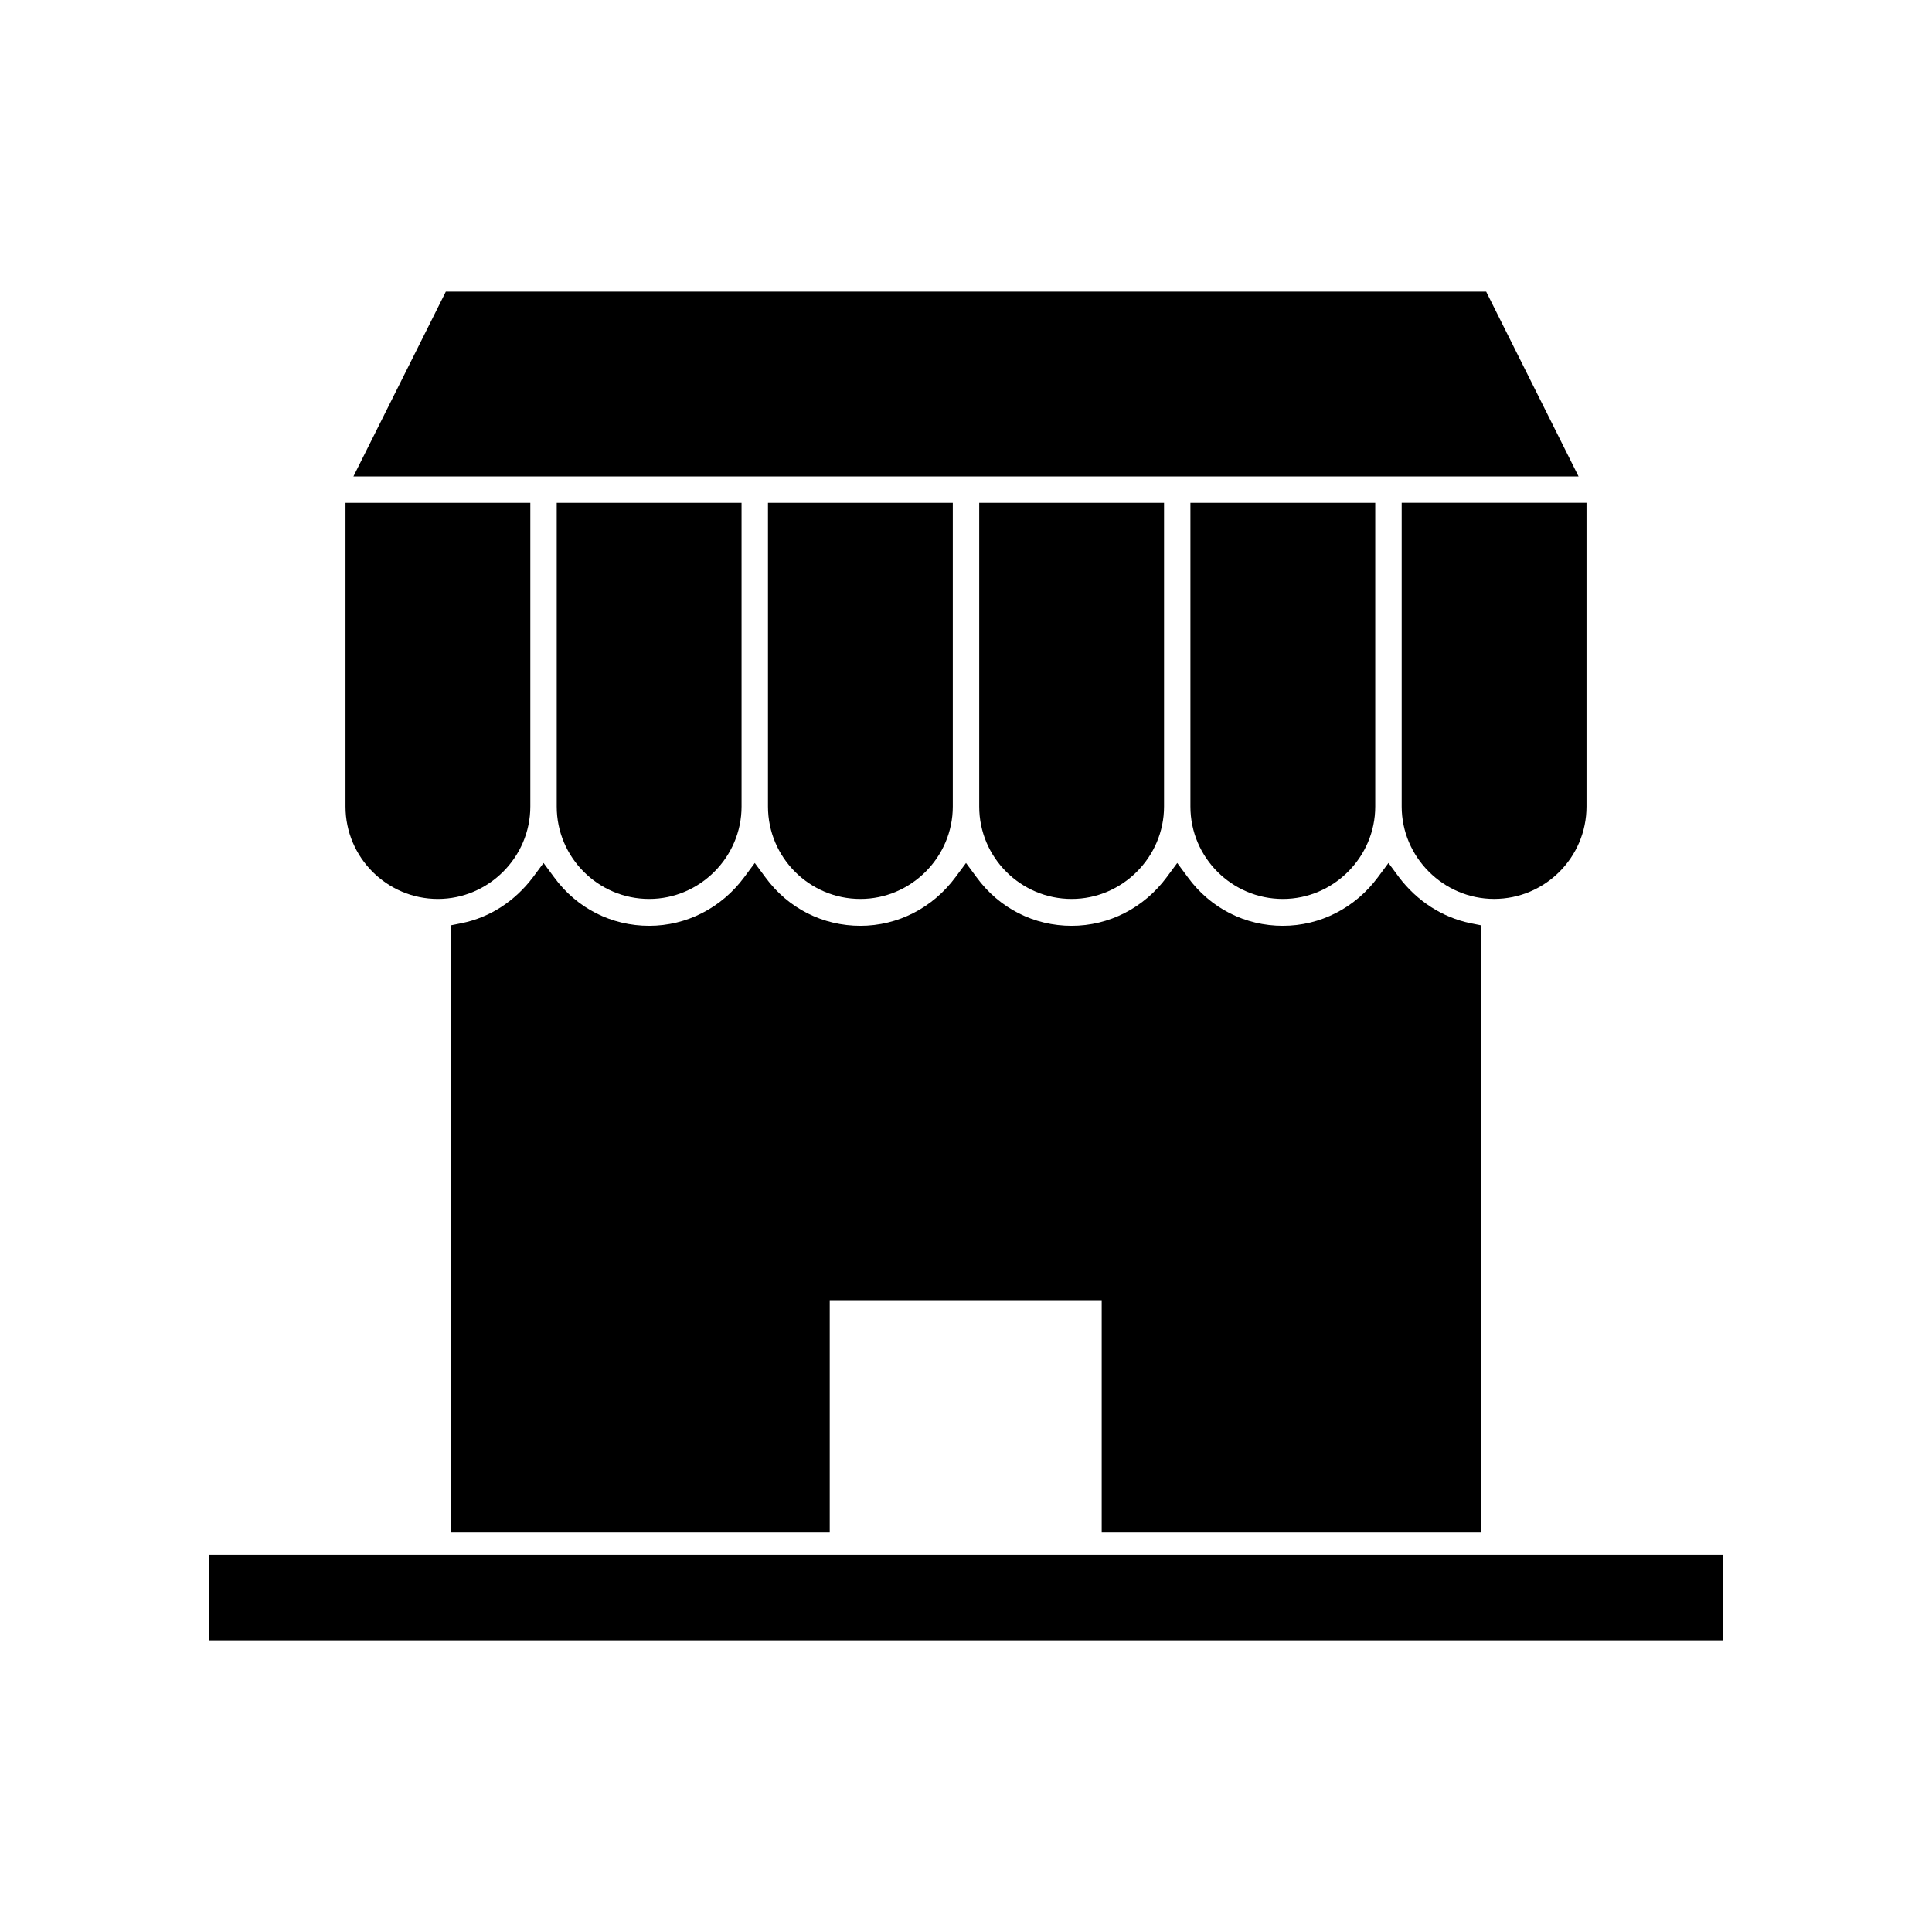
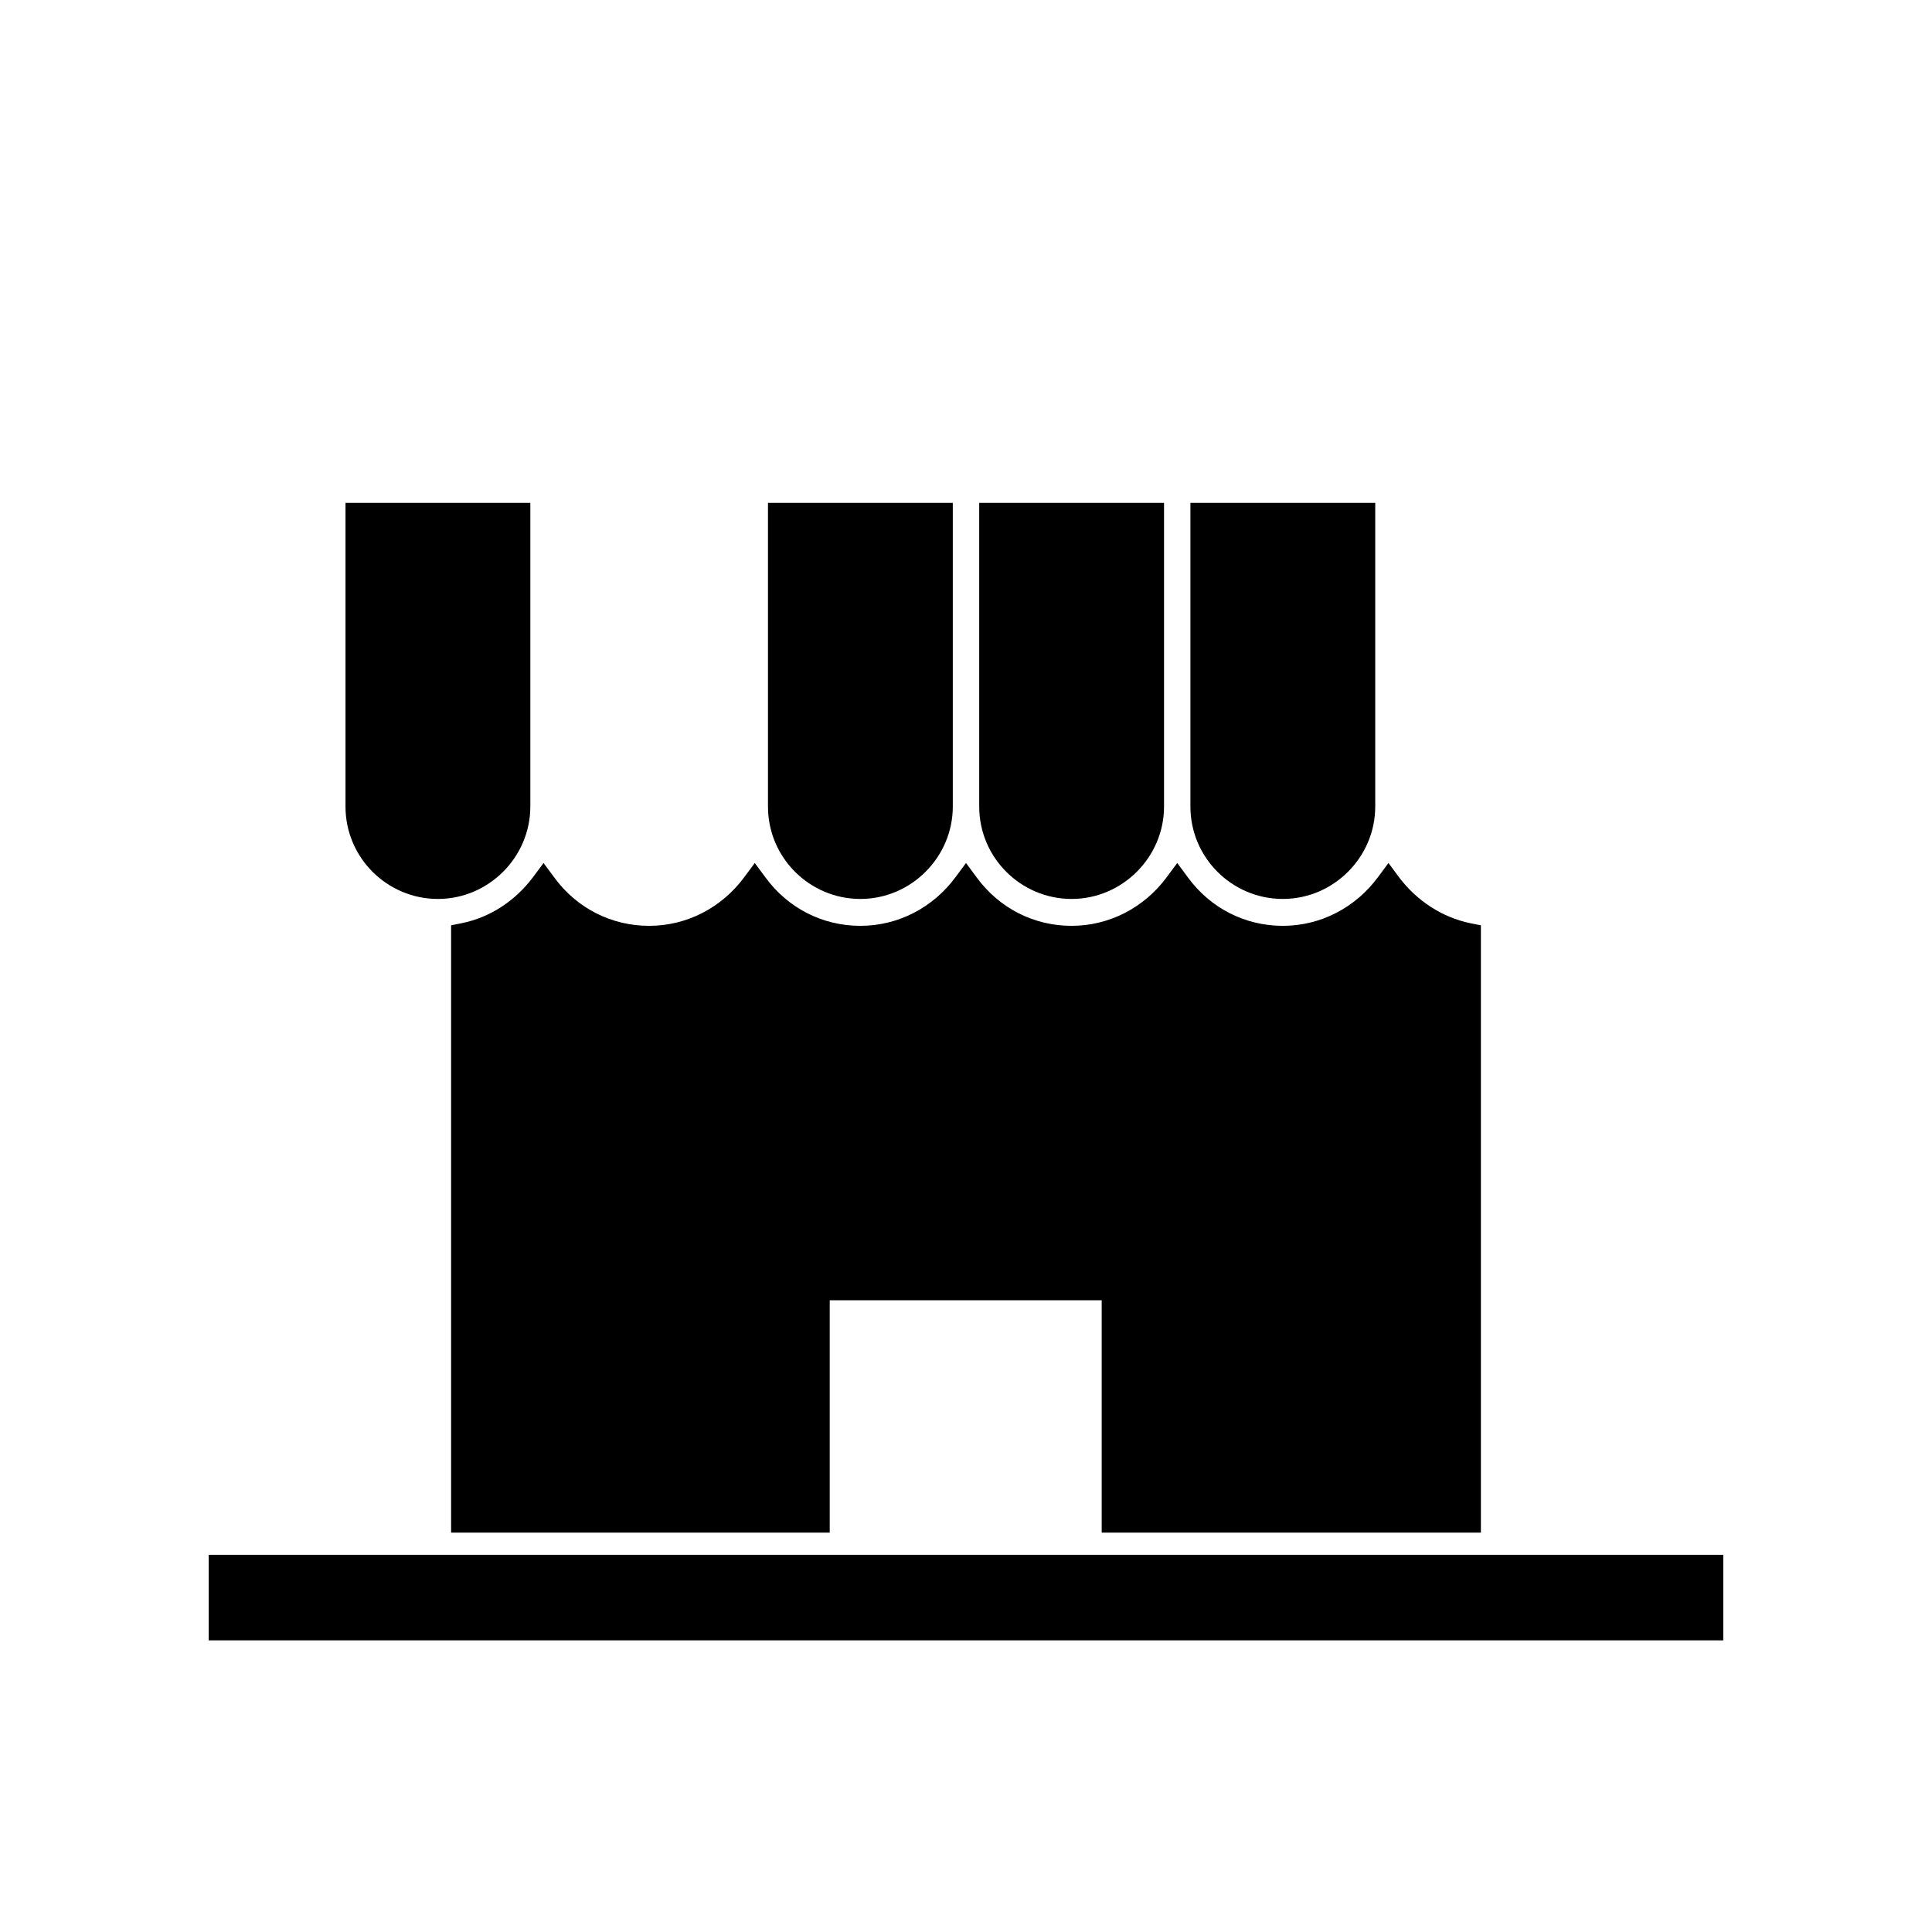
<svg xmlns="http://www.w3.org/2000/svg" fill="#000000" width="800px" height="800px" version="1.1" viewBox="144 144 512 512">
  <g>
-     <path d="m564.44 357.73v-80.469h-48.98v80.469c0 13.434 11.055 24.492 24.492 24.492 13.43 0 24.488-10.918 24.488-24.492z" />
-     <path d="m537.85 221.29h-275.7l-24.492 48.98h324.68z" />
    <path d="m427.99 382.23c13.434 0 24.492-11.055 24.492-24.492v-80.469h-48.98v80.469c-0.004 13.574 11.055 24.492 24.488 24.492z" />
    <path d="m483.96 382.23c13.434 0 24.492-11.055 24.492-24.492v-80.469h-48.98v80.469c0 13.574 11.055 24.492 24.488 24.492z" />
    <path d="m260.05 382.23c13.434 0 24.492-11.055 24.492-24.492v-80.469h-48.98v80.469c0 13.574 11.055 24.492 24.488 24.492z" />
-     <path d="m316.03 382.23c13.434 0 24.492-11.055 24.492-24.492l-0.004-80.469h-48.98v80.469c0 13.574 11.055 24.492 24.492 24.492z" />
    <path d="m372.01 382.23c13.434 0 24.492-11.055 24.492-24.492v-80.469h-48.98v80.469c0 13.574 11.055 24.492 24.488 24.492z" />
    <path d="m199.31 556.04h401.37v22.672h-401.37z" />
    <path d="m459.48 550.16h76.973v-160.94l-2.801-0.559c-7.418-1.539-14.133-5.879-18.895-12.176l-2.797-3.781-2.801 3.777c-6.019 8.117-15.254 12.875-25.191 12.875s-19.172-4.617-25.191-12.875l-2.797-3.777-2.801 3.777c-6.019 8.117-15.254 12.875-25.191 12.875s-19.172-4.617-25.191-12.875l-2.793-3.777-2.801 3.777c-6.019 8.117-15.254 12.875-25.191 12.875s-19.172-4.617-25.191-12.875l-2.797-3.777-2.801 3.777c-6.019 8.117-15.254 12.875-25.191 12.875s-19.172-4.617-25.191-12.875l-2.797-3.777-2.801 3.777c-4.758 6.297-11.336 10.637-18.895 12.176l-2.801 0.559v160.94h100.34v-61.578h72.074v61.578z" />
  </g>
</svg>